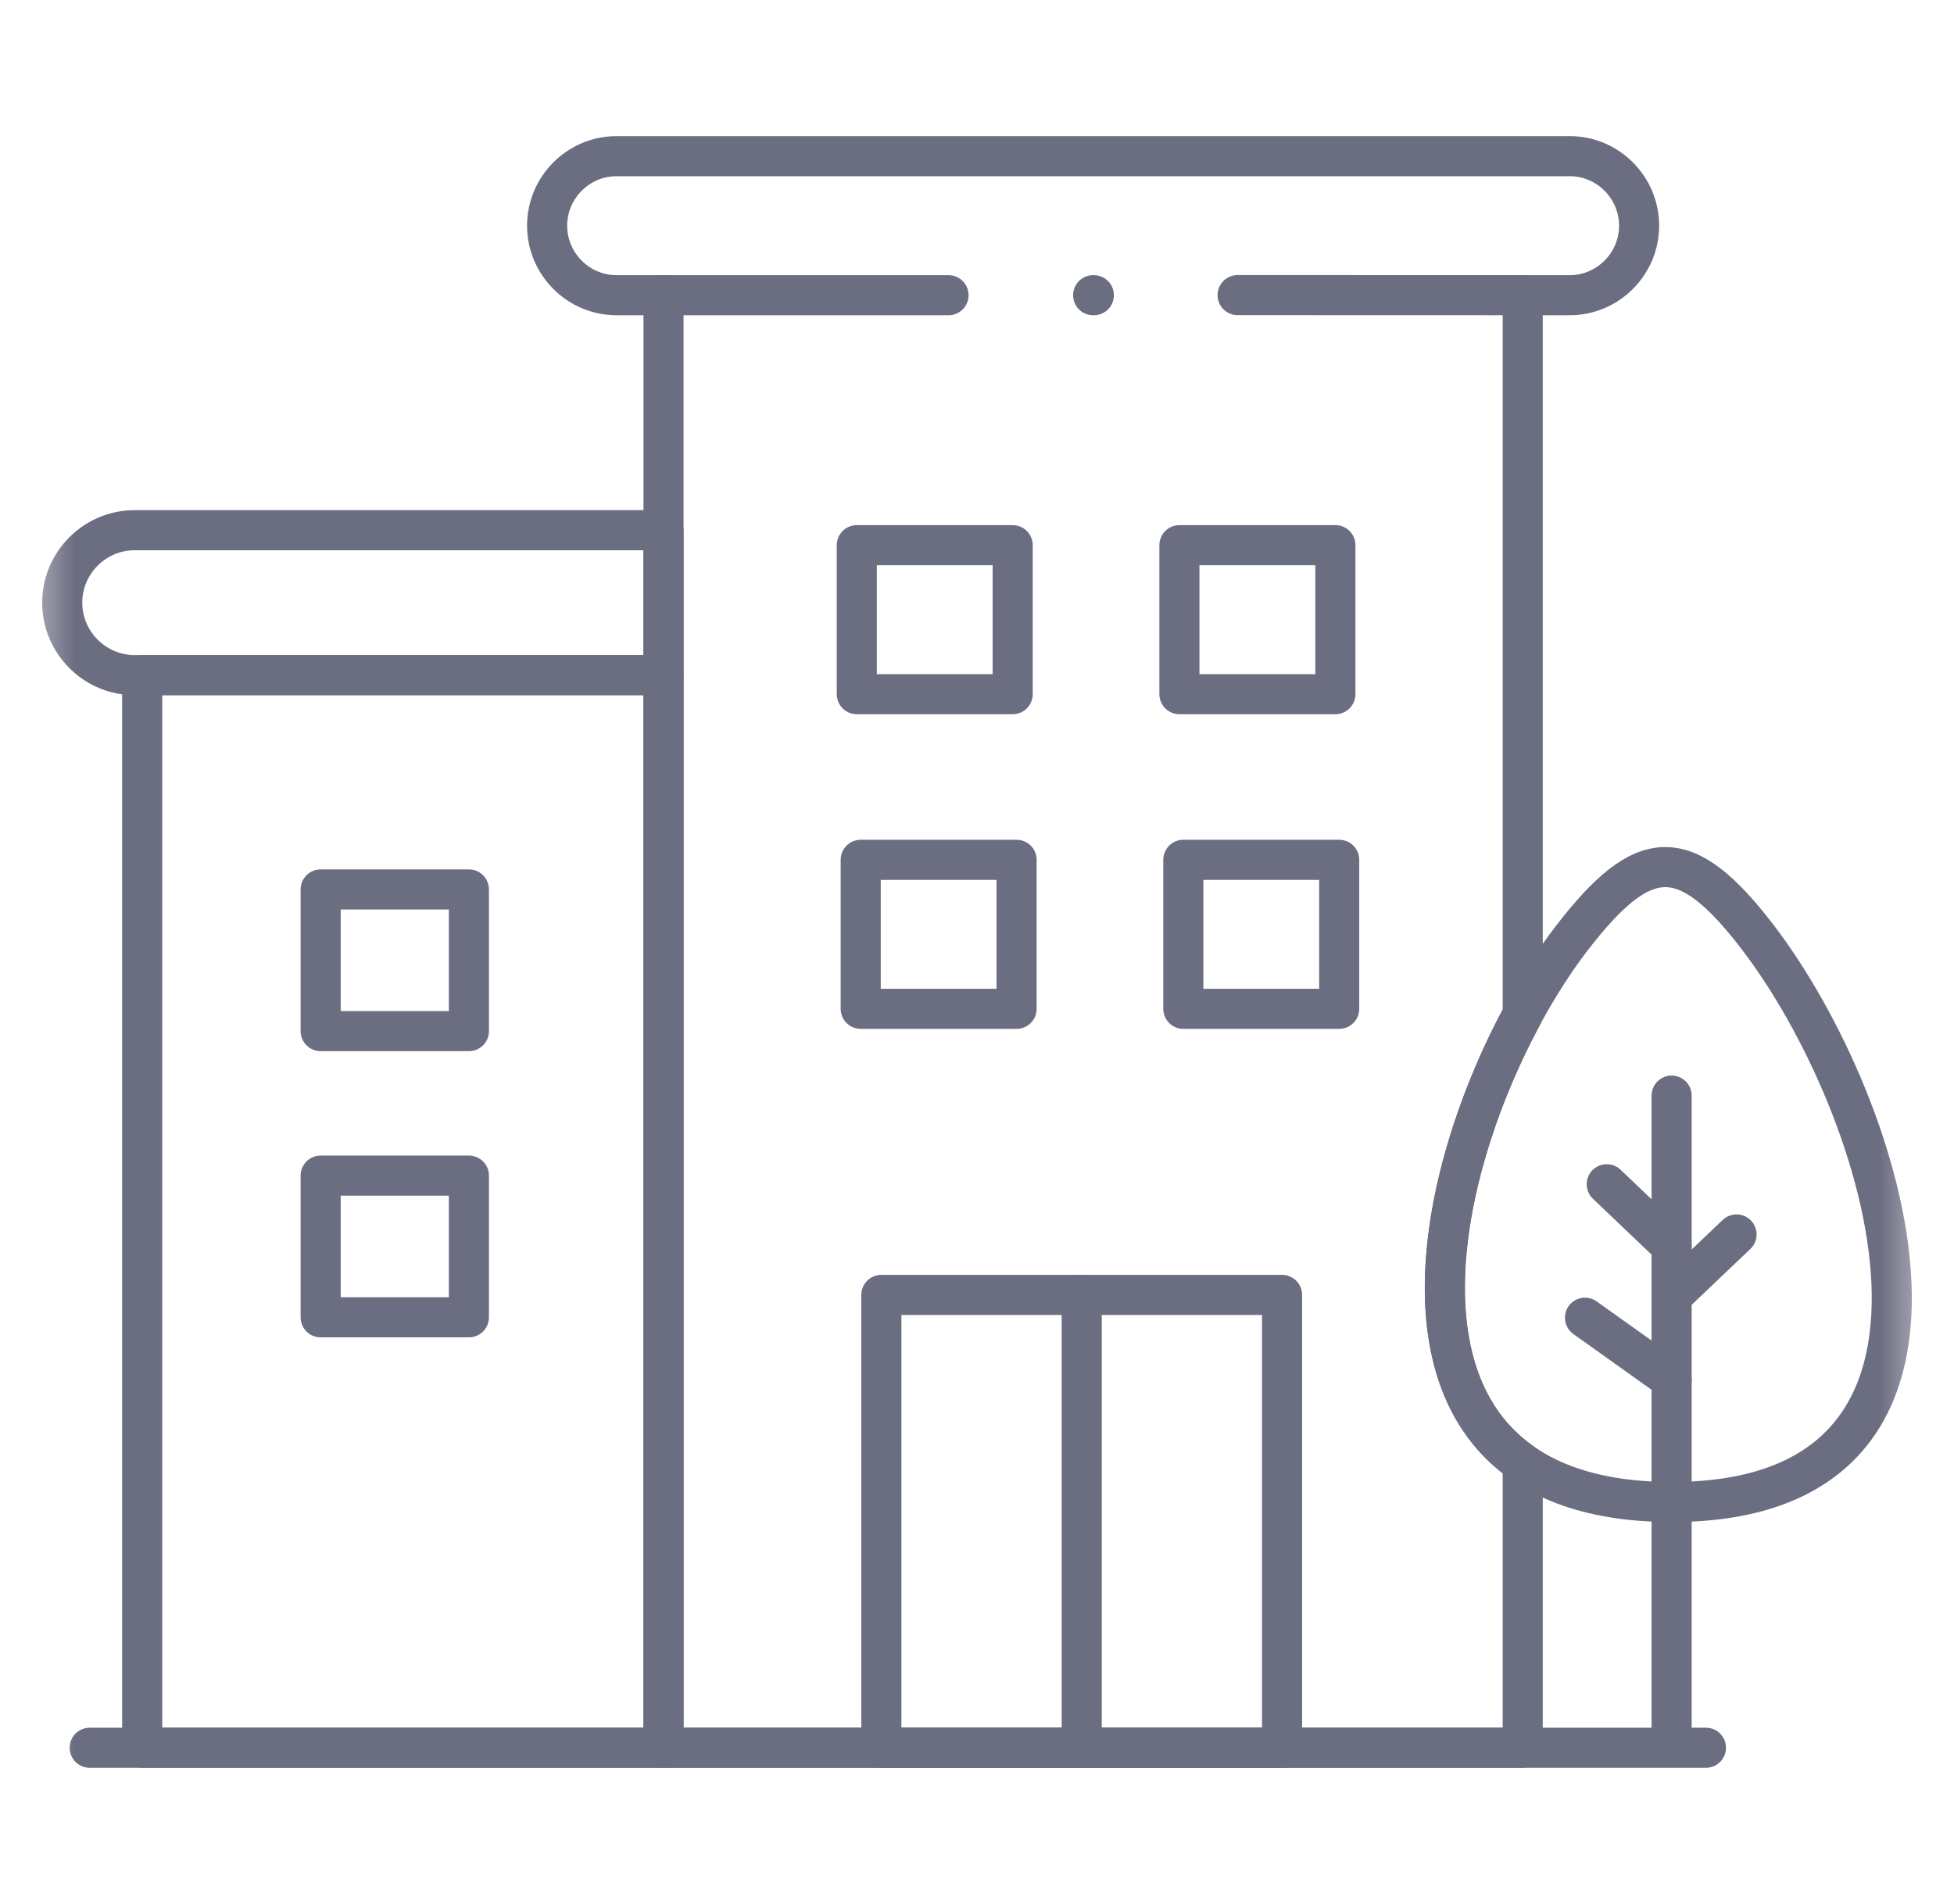
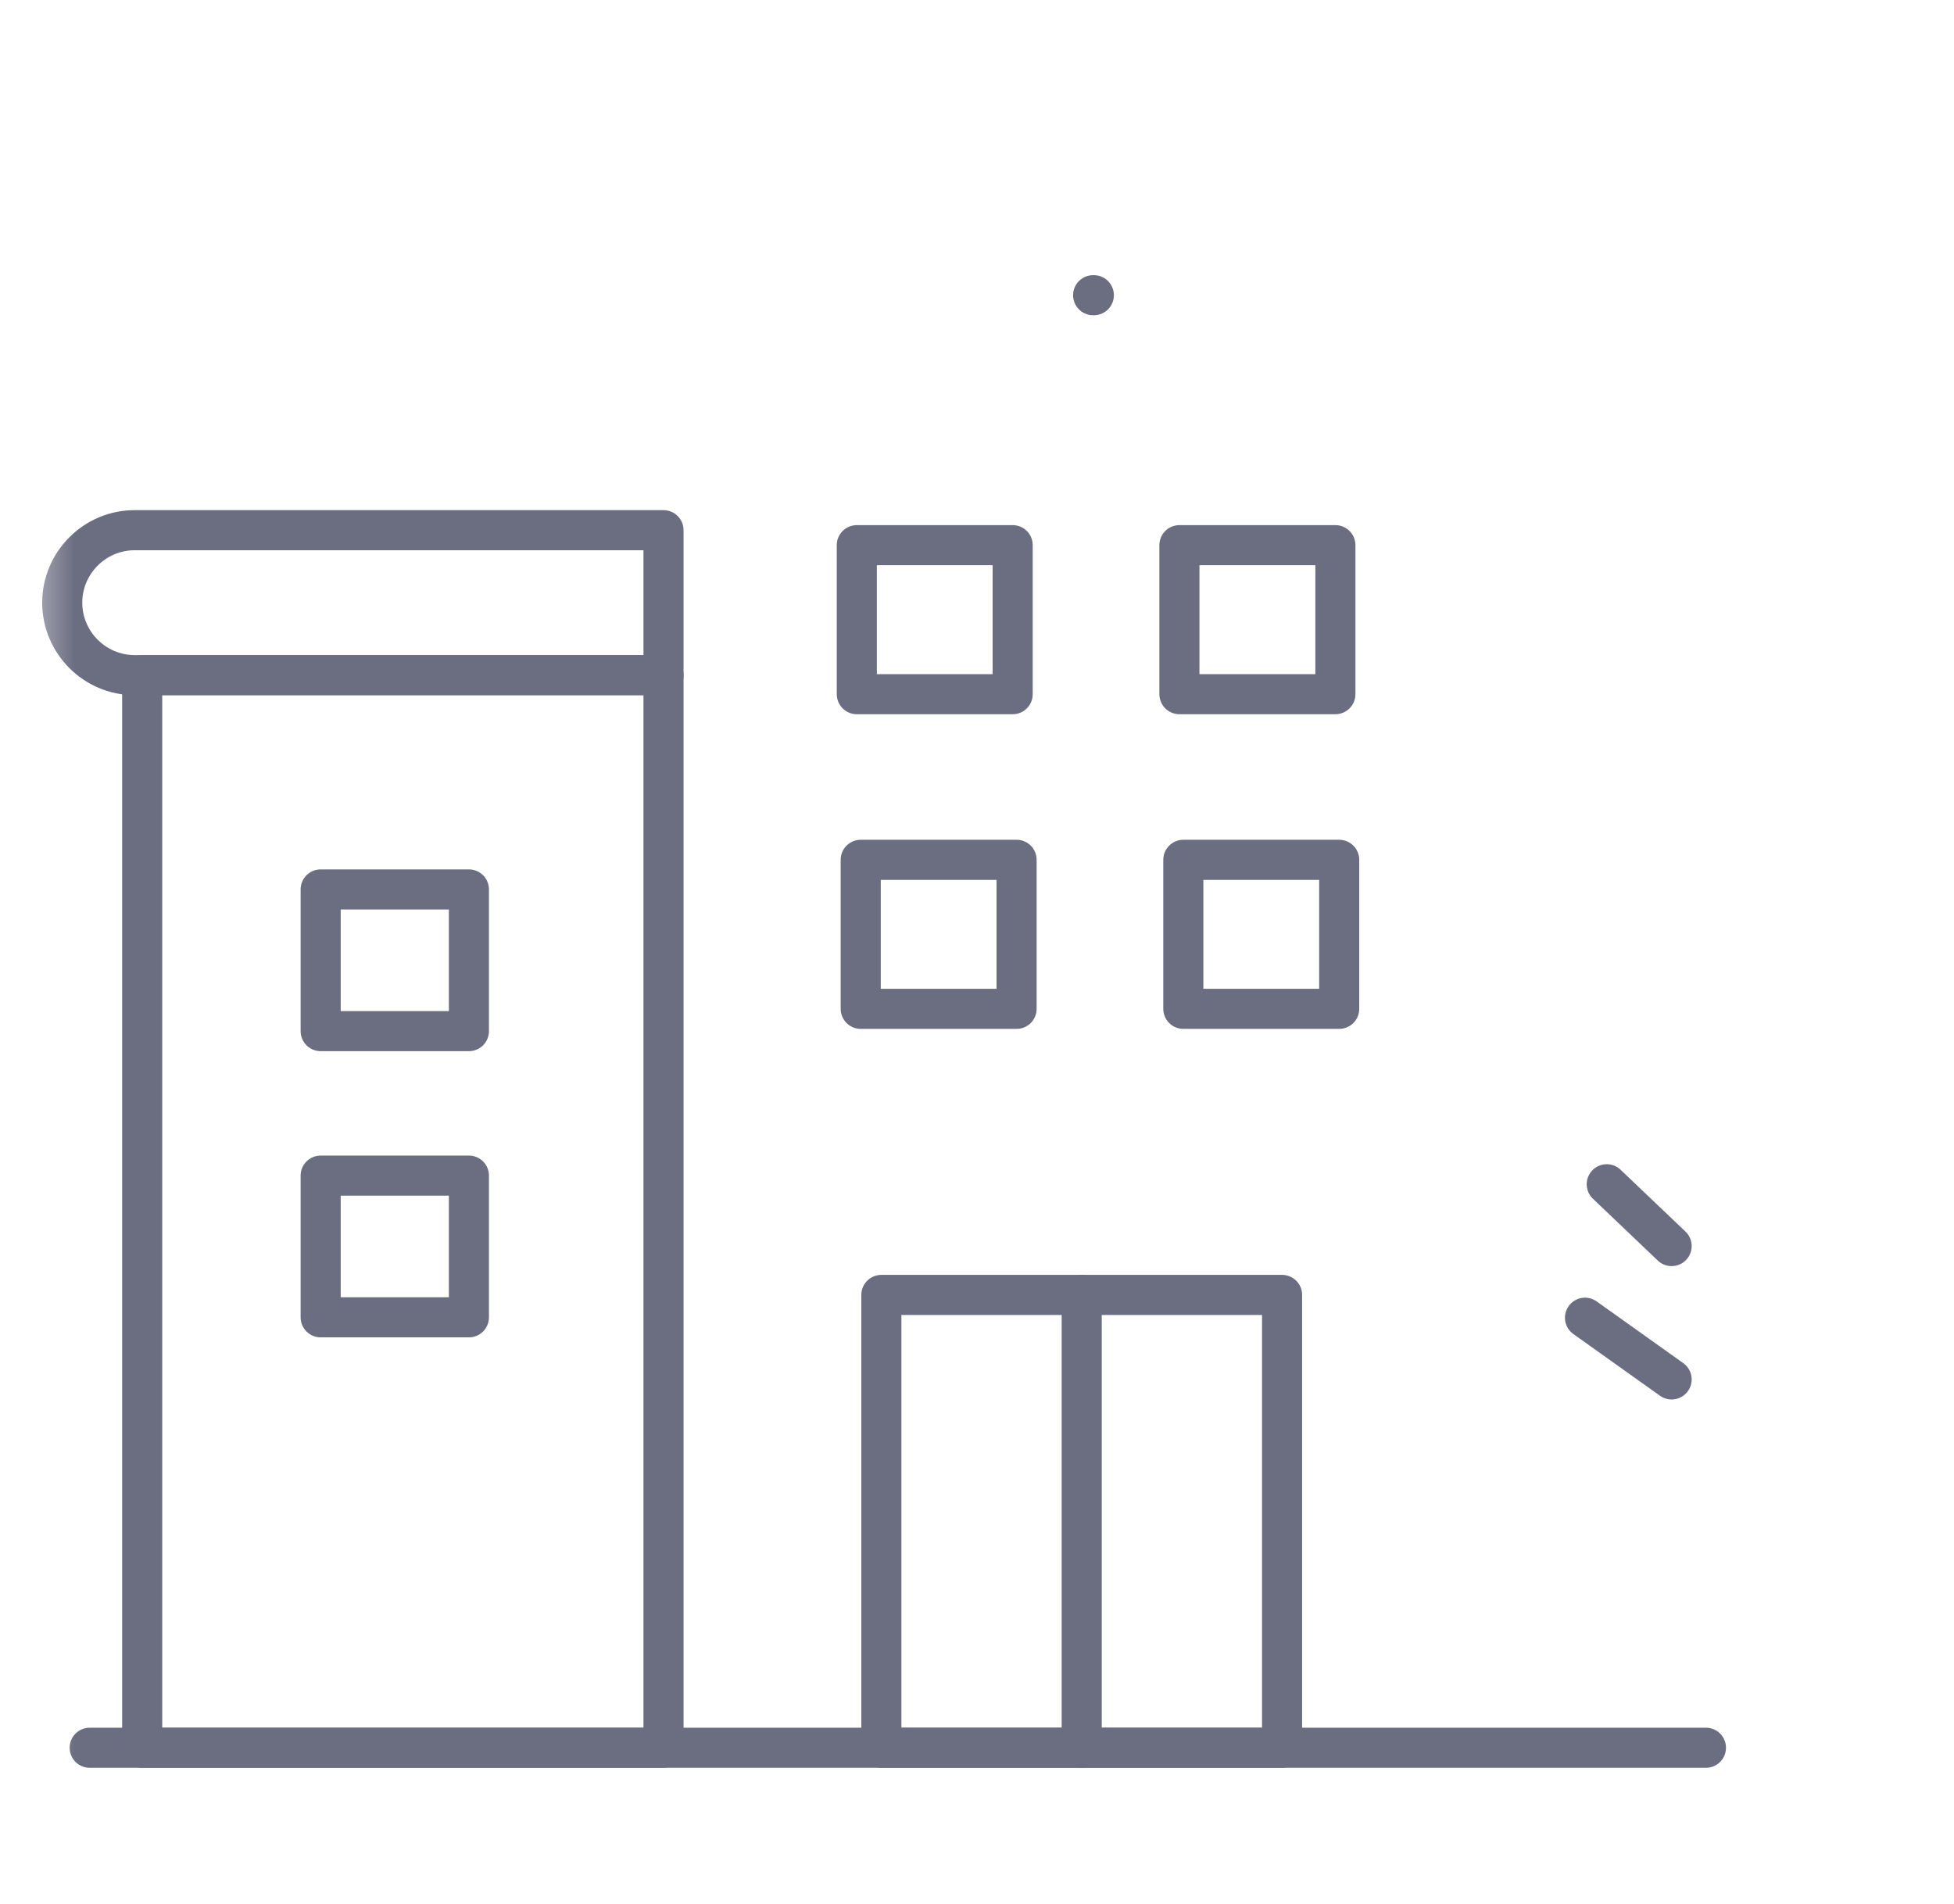
<svg xmlns="http://www.w3.org/2000/svg" width="39" height="38" viewBox="0 0 39 38" fill="none">
  <g clip-path="url(#clip0_529_99)">
    <path d="M17.101 13.855H20.212V10.881H17.101V13.855Z" stroke="#6B6D81" stroke-width="0.8" stroke-miterlimit="10" stroke-linecap="round" stroke-linejoin="round" />
    <path d="M23.54 13.855H26.653V10.881H23.54V13.855Z" stroke="#6B6D81" stroke-width="0.8" stroke-miterlimit="10" stroke-linecap="round" stroke-linejoin="round" />
    <path d="M17.179 20.135H20.29V17.161H17.179V20.135Z" stroke="#6B6D81" stroke-width="0.8" stroke-miterlimit="10" stroke-linecap="round" stroke-linejoin="round" />
    <path d="M23.618 20.135H26.729V17.161H23.618V20.135Z" stroke="#6B6D81" stroke-width="0.8" stroke-miterlimit="10" stroke-linecap="round" stroke-linejoin="round" />
    <path d="M17.591 34.883H25.589V25.845H17.591V34.883Z" stroke="#6B6D81" stroke-width="0.8" stroke-miterlimit="10" stroke-linecap="round" stroke-linejoin="round" />
    <path d="M21.59 25.845V34.883" stroke="#6B6D81" stroke-width="0.8" stroke-miterlimit="10" stroke-linecap="round" stroke-linejoin="round" />
    <mask id="mask0_529_99" style="mask-type:luminance" maskUnits="userSpaceOnUse" x="0" y="0" width="39" height="38">
      <path d="M0.5 3.8147e-06H38.5V38H0.5V3.8147e-06Z" fill="white" />
    </mask>
    <g mask="url(#mask0_529_99)">
      <path d="M2.838 34.883H13.243V13.475H2.838V34.883Z" stroke="#6B6D81" stroke-width="0.8" stroke-miterlimit="10" stroke-linecap="round" stroke-linejoin="round" />
    </g>
    <path d="M6.4 20.58H9.359V17.752H6.4V20.58Z" stroke="#6B6D81" stroke-width="0.8" stroke-miterlimit="10" stroke-linecap="round" stroke-linejoin="round" />
    <path d="M6.4 26.292H9.359V23.464H6.4V26.292Z" stroke="#6B6D81" stroke-width="0.8" stroke-miterlimit="10" stroke-linecap="round" stroke-linejoin="round" />
    <mask id="mask1_529_99" style="mask-type:luminance" maskUnits="userSpaceOnUse" x="0" y="0" width="39" height="38">
      <path d="M0.5 3.8147e-06H38.5V38H0.5V3.8147e-06Z" fill="white" />
    </mask>
    <g mask="url(#mask1_529_99)">
-       <path d="M35.072 18.692C37.656 22.054 40.201 29.978 33.366 29.978C26.555 29.978 28.768 22.113 31.368 18.729C32.808 16.857 33.634 16.82 35.072 18.692Z" stroke="#6B6D81" stroke-width="0.8" stroke-miterlimit="10" stroke-linecap="round" stroke-linejoin="round" />
-       <path d="M30.392 5.892V20.252C28.794 23.199 27.894 27.47 30.392 29.202V34.883H13.243V5.892" stroke="#6B6D81" stroke-width="0.8" stroke-miterlimit="10" stroke-linecap="round" stroke-linejoin="round" />
-       <path d="M33.364 34.678V21.867" stroke="#6B6D81" stroke-width="0.8" stroke-miterlimit="10" stroke-linecap="round" stroke-linejoin="round" />
      <path d="M31.635 26.3L33.364 27.532" stroke="#6B6D81" stroke-width="0.8" stroke-miterlimit="10" stroke-linecap="round" stroke-linejoin="round" />
-       <path d="M34.66 24.638L33.364 25.871" stroke="#6B6D81" stroke-width="0.8" stroke-miterlimit="10" stroke-linecap="round" stroke-linejoin="round" />
      <path d="M32.069 23.636L33.364 24.87" stroke="#6B6D81" stroke-width="0.8" stroke-miterlimit="10" stroke-linecap="round" stroke-linejoin="round" />
      <path d="M1.79 34.883H34.049" stroke="#6B6D81" stroke-width="0.8" stroke-miterlimit="10" stroke-linecap="round" stroke-linejoin="round" />
-       <path d="M24.701 5.89L31.331 5.892C32.092 5.892 32.715 5.266 32.715 4.505C32.715 3.741 32.092 3.117 31.331 3.117H12.304C11.543 3.117 10.92 3.741 10.92 4.505C10.92 5.266 11.543 5.892 12.304 5.892H18.932" stroke="#6B6D81" stroke-width="0.8" stroke-miterlimit="10" stroke-linecap="round" stroke-linejoin="round" />
      <path d="M13.243 13.475H2.688C1.892 13.475 1.242 12.825 1.242 12.028C1.242 11.232 1.892 10.582 2.688 10.582H13.243V13.475Z" stroke="#6B6D81" stroke-width="0.8" stroke-miterlimit="10" stroke-linecap="round" stroke-linejoin="round" />
      <path d="M21.818 5.892H21.832" stroke="#6B6D81" stroke-width="0.8" stroke-miterlimit="10" stroke-linecap="round" stroke-linejoin="round" />
    </g>
  </g>
  <defs>
    <clipPath id="clip0_529_99">
      <rect width="38" height="38" fill="white" transform="translate(0.5)" />
    </clipPath>
  </defs>
</svg>